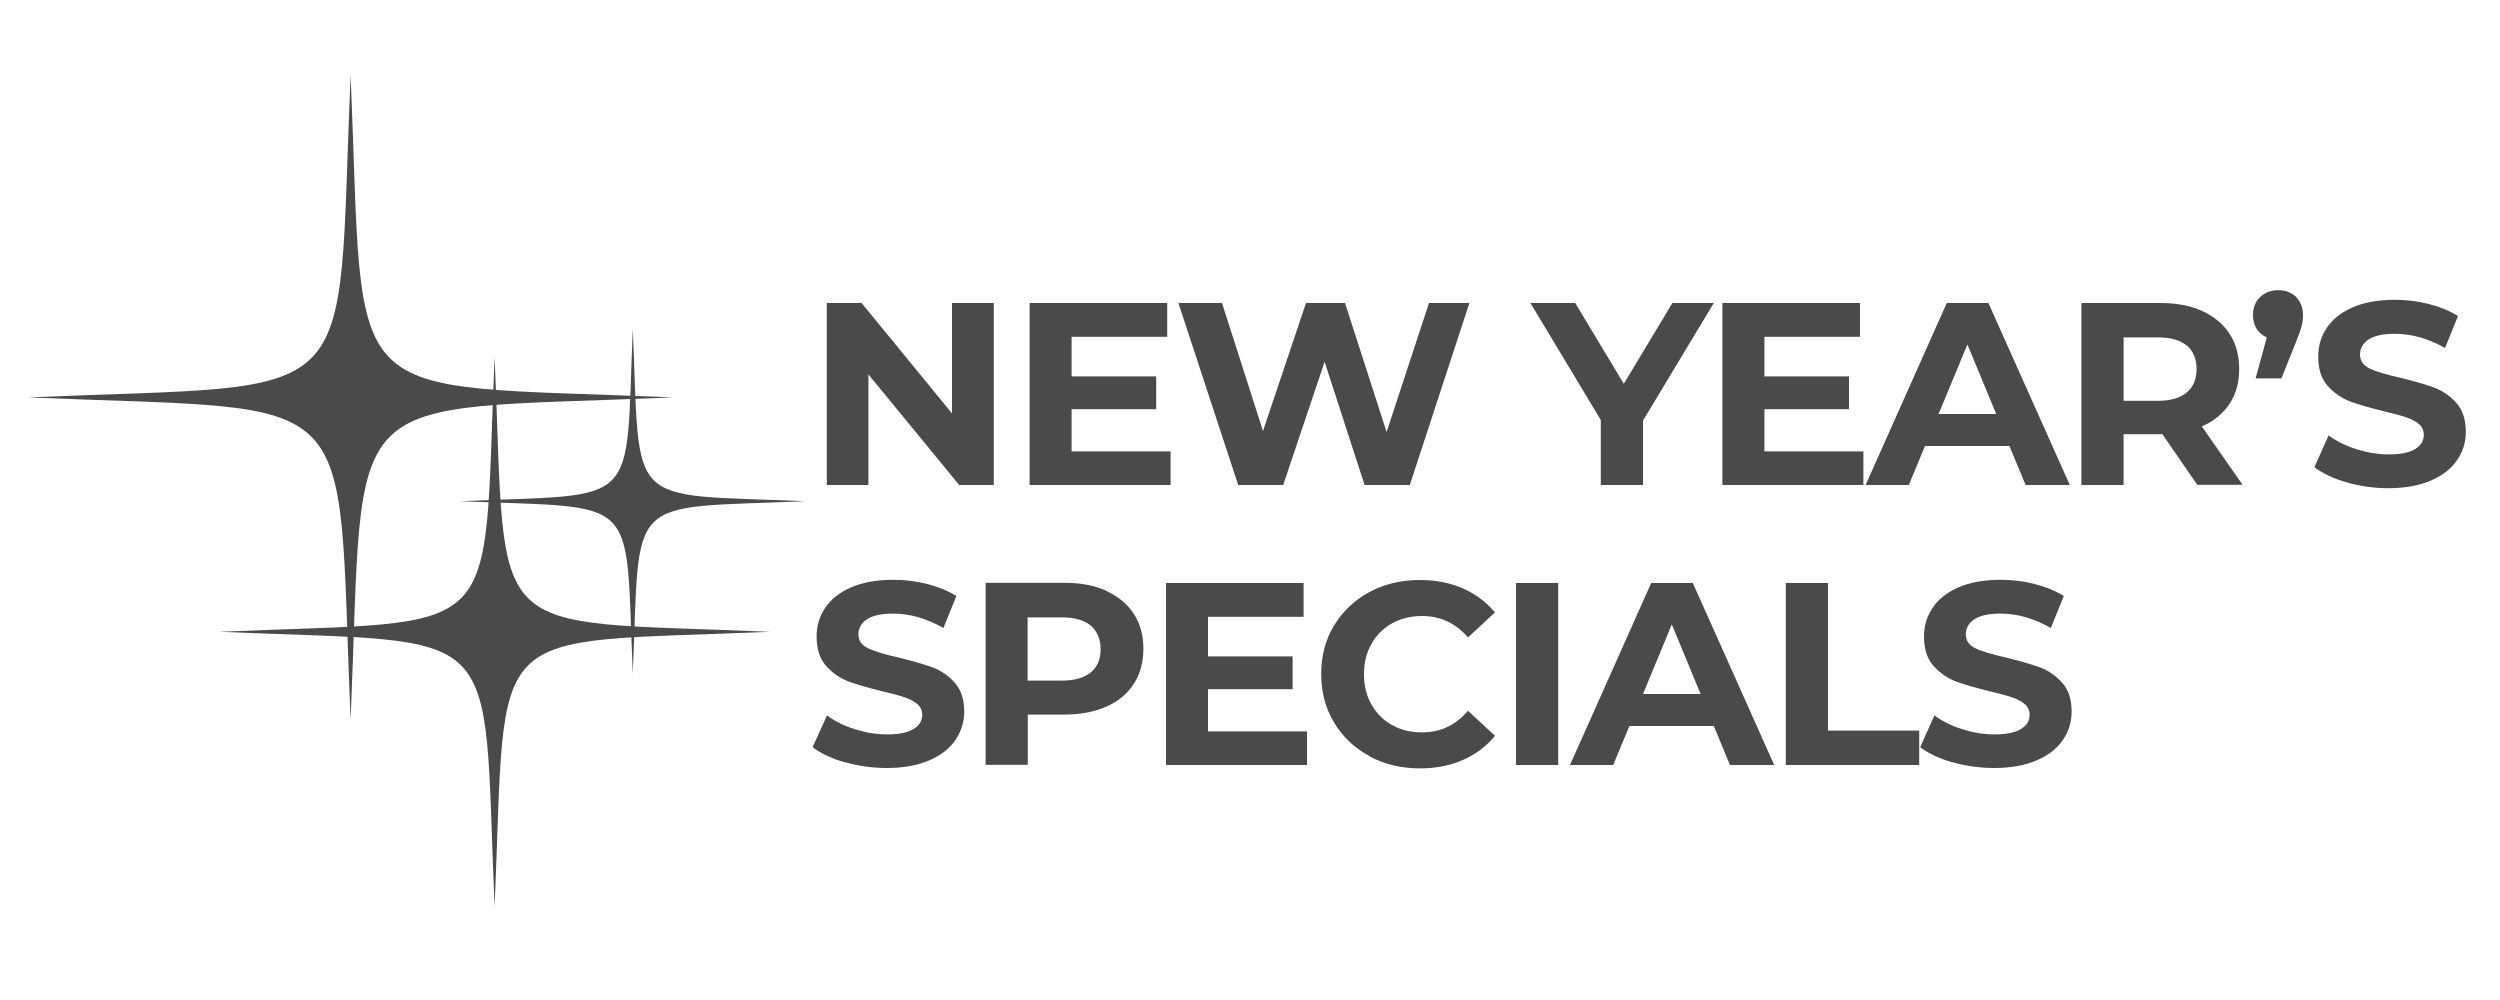
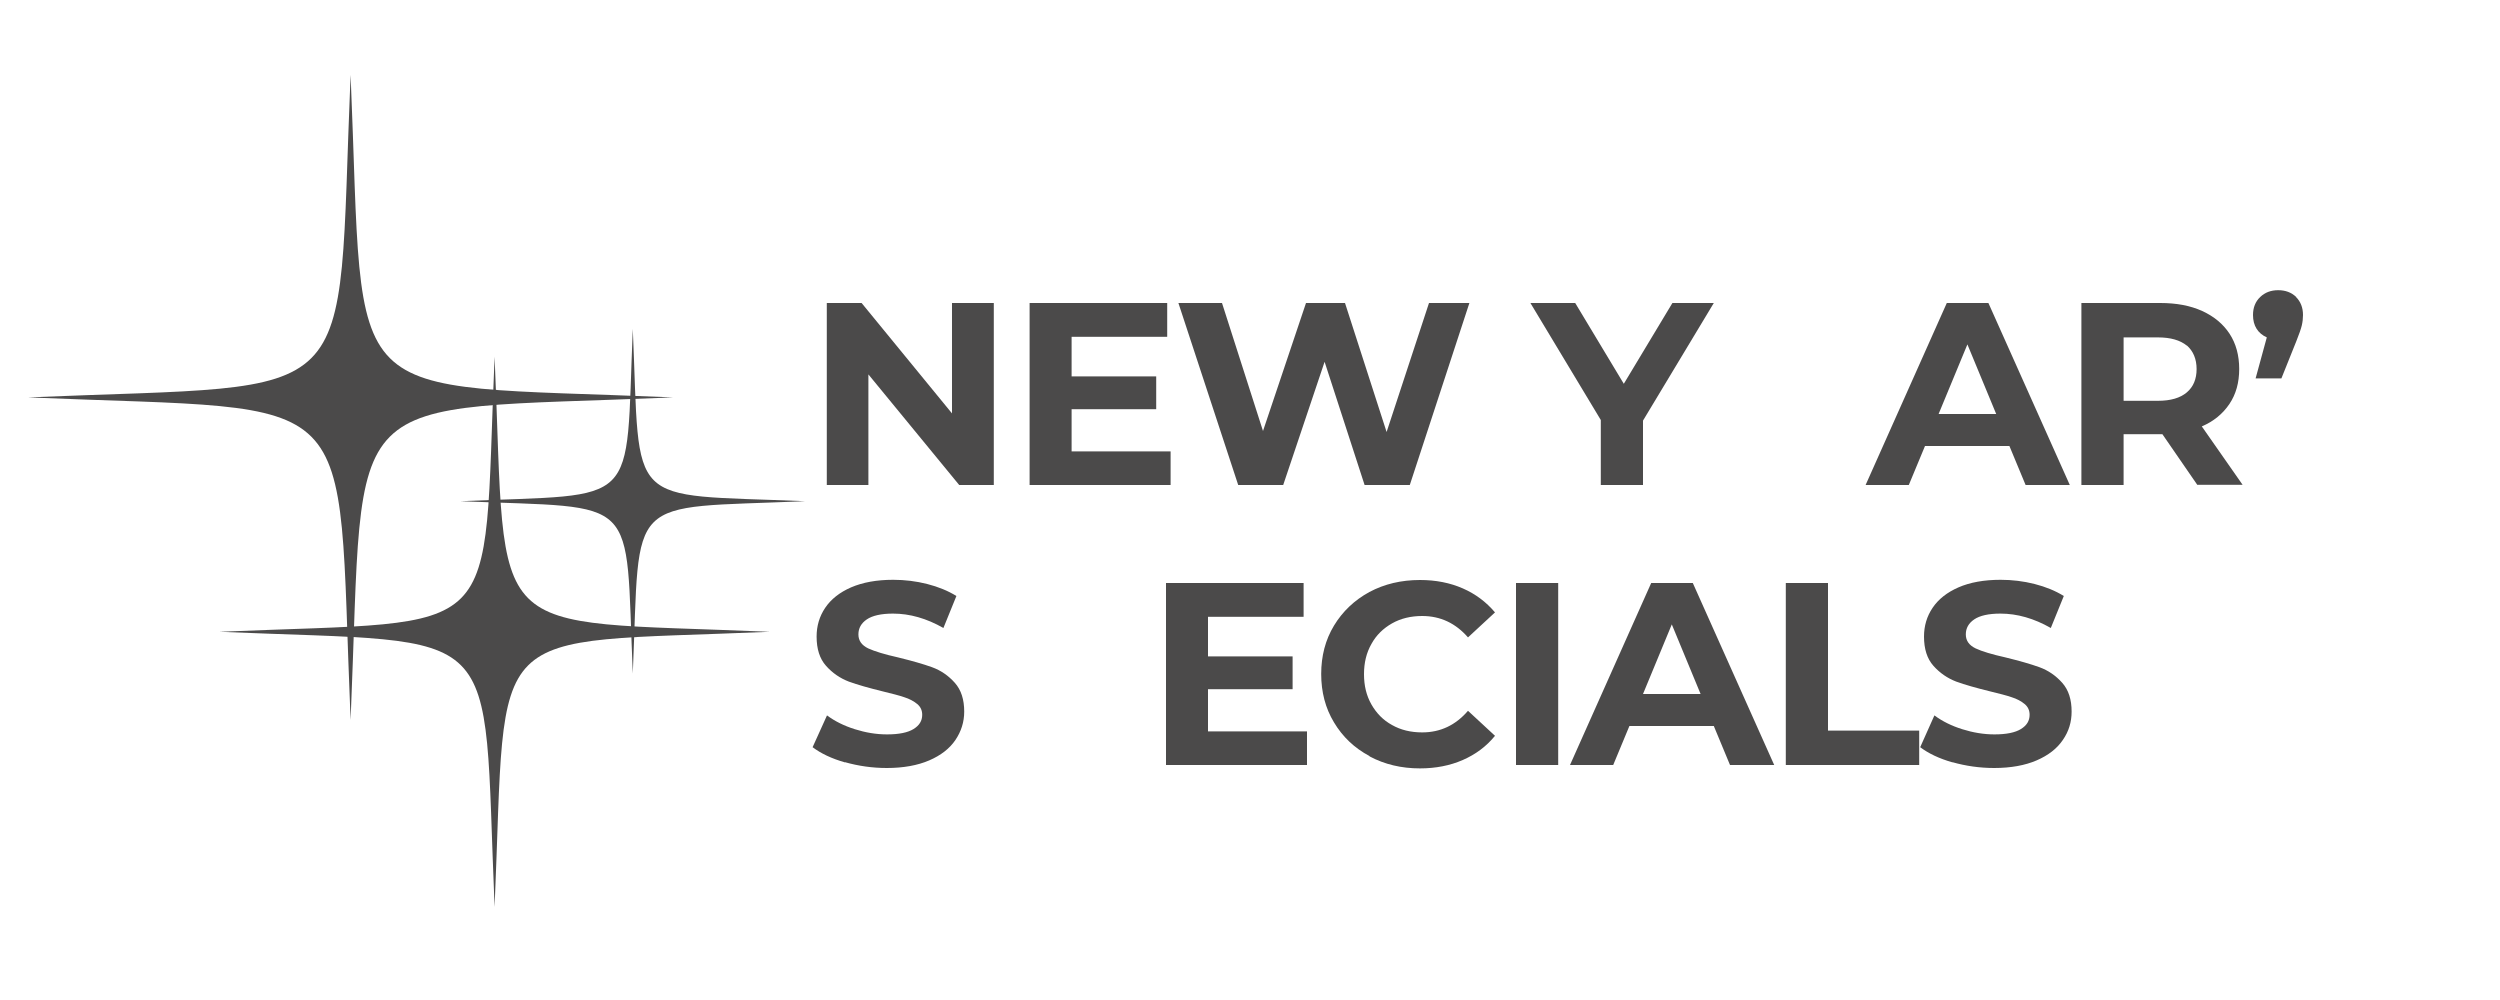
<svg xmlns="http://www.w3.org/2000/svg" id="Layer_1" data-name="Layer 1" viewBox="0 0 125 50">
  <defs>
    <style>
      .cls-1, .cls-2 {
        fill: #4b4a4a;
      }

      .cls-2 {
        fill-rule: evenodd;
      }
    </style>
  </defs>
  <g>
-     <path class="cls-1" d="M49.69,15.15v9.1h-1.73l-4.54-5.53v5.53h-2.08v-9.1h1.74l4.52,5.52v-5.52h2.08Z" />
+     <path class="cls-1" d="M49.69,15.15v9.1h-1.73l-4.54-5.53v5.53h-2.08v-9.1h1.74l4.52,5.52v-5.52Z" />
    <path class="cls-1" d="M58.53,22.56v1.69h-7.05v-9.1h6.88v1.69h-4.78v1.98h4.23v1.64h-4.23v2.11h4.95Z" />
    <path class="cls-1" d="M73.47,15.15l-2.98,9.1h-2.26l-2-6.16-2.07,6.16h-2.25l-2.99-9.1h2.18l2.05,6.4,2.15-6.4h1.95l2.08,6.45,2.12-6.45h2.02Z" />
    <path class="cls-1" d="M82.15,21.03v3.22h-2.11v-3.25l-3.52-5.85h2.24l2.43,4.04,2.43-4.04h2.07l-3.54,5.88Z" />
-     <path class="cls-1" d="M93.17,22.56v1.69h-7.05v-9.1h6.88v1.69h-4.78v1.98h4.23v1.64h-4.23v2.11h4.95Z" />
    <path class="cls-1" d="M100.47,22.3h-4.22l-.81,1.95h-2.16l4.06-9.1h2.08l4.07,9.1h-2.21l-.81-1.95ZM99.81,20.7l-1.44-3.48-1.44,3.48h2.89Z" />
    <path class="cls-1" d="M109.87,24.25l-1.75-2.54h-1.94v2.54h-2.11v-9.1h3.94c.81,0,1.51.13,2.1.4s1.05.65,1.37,1.14c.32.49.48,1.08.48,1.76s-.16,1.26-.49,1.75c-.33.49-.79.87-1.38,1.12l2.04,2.92h-2.26ZM109.34,17.28c-.33-.27-.81-.41-1.44-.41h-1.72v3.17h1.72c.63,0,1.11-.14,1.44-.42s.49-.67.49-1.17-.17-.9-.49-1.18Z" />
    <path class="cls-1" d="M114.8,14.85c.23.23.35.53.35.9,0,.17-.02.35-.06.52-.04.17-.13.43-.27.78l-.75,1.87h-1.29l.56-2.05c-.22-.1-.39-.24-.51-.43-.12-.19-.18-.42-.18-.69,0-.37.12-.67.36-.9.24-.23.54-.34.9-.34s.66.11.9.34Z" />
-     <path class="cls-1" d="M117.34,24.12c-.67-.19-1.21-.45-1.62-.76l.71-1.59c.39.29.85.52,1.39.69.54.17,1.08.26,1.61.26.6,0,1.04-.09,1.33-.27s.43-.41.43-.71c0-.22-.08-.4-.25-.54-.17-.14-.39-.26-.65-.34-.26-.09-.62-.18-1.07-.29-.69-.17-1.26-.33-1.7-.49-.44-.17-.82-.43-1.14-.79s-.47-.85-.47-1.46c0-.53.14-1.01.43-1.44.29-.43.72-.77,1.29-1.02s1.28-.38,2.11-.38c.58,0,1.15.07,1.7.21s1.04.34,1.46.6l-.65,1.6c-.84-.48-1.68-.71-2.52-.71-.59,0-1.03.1-1.31.29-.28.19-.42.44-.42.75s.16.54.49.7c.32.15.82.3,1.49.45.69.17,1.26.33,1.7.49.44.16.82.42,1.14.78.32.36.47.84.47,1.44,0,.52-.14.99-.44,1.42-.29.43-.73.77-1.31,1.02-.58.25-1.29.38-2.12.38-.72,0-1.42-.1-2.09-.29Z" />
    <path class="cls-1" d="M42.25,38.12c-.67-.19-1.21-.45-1.62-.76l.72-1.59c.39.29.85.52,1.39.69.54.17,1.07.26,1.61.26.6,0,1.04-.09,1.33-.27.29-.18.43-.41.43-.71,0-.22-.08-.4-.25-.54-.17-.14-.39-.26-.65-.34-.26-.09-.62-.18-1.07-.29-.69-.17-1.26-.33-1.7-.49-.44-.17-.82-.43-1.14-.79s-.47-.85-.47-1.46c0-.53.14-1.01.43-1.44s.72-.77,1.29-1.02c.58-.25,1.28-.38,2.11-.38.58,0,1.15.07,1.7.21s1.04.34,1.46.6l-.65,1.6c-.84-.48-1.68-.72-2.52-.72-.59,0-1.03.1-1.31.29-.28.19-.42.44-.42.75s.16.54.49.7c.33.15.82.3,1.49.45.69.17,1.26.33,1.7.49.44.16.82.42,1.14.78.32.36.47.84.47,1.44,0,.52-.15.99-.44,1.42-.29.43-.73.77-1.31,1.02-.58.25-1.29.38-2.12.38-.72,0-1.42-.1-2.09-.29Z" />
-     <path class="cls-1" d="M55.32,29.55c.59.27,1.05.65,1.37,1.14.32.49.48,1.08.48,1.75s-.16,1.25-.48,1.75c-.32.5-.78.88-1.37,1.14s-1.29.4-2.1.4h-1.83v2.51h-2.11v-9.1h3.94c.81,0,1.51.13,2.1.4ZM54.54,33.62c.33-.27.49-.66.49-1.16s-.17-.9-.49-1.18c-.33-.27-.81-.41-1.44-.41h-1.72v3.16h1.72c.63,0,1.11-.14,1.44-.41Z" />
    <path class="cls-1" d="M65.35,36.56v1.69h-7.05v-9.1h6.88v1.69h-4.78v1.98h4.23v1.64h-4.23v2.11h4.95Z" />
    <path class="cls-1" d="M68.47,37.8c-.75-.4-1.34-.96-1.77-1.68-.43-.71-.64-1.52-.64-2.42s.21-1.71.64-2.42c.43-.71,1.02-1.27,1.77-1.68.75-.4,1.59-.6,2.53-.6.79,0,1.5.14,2.14.42s1.17.68,1.61,1.2l-1.35,1.25c-.62-.71-1.38-1.07-2.29-1.07-.56,0-1.07.12-1.51.37-.44.25-.79.59-1.03,1.03-.25.44-.37.94-.37,1.51s.12,1.07.37,1.51.59.79,1.03,1.03c.44.25.94.37,1.51.37.91,0,1.67-.36,2.29-1.08l1.35,1.25c-.43.53-.97.93-1.61,1.21s-1.36.42-2.14.42c-.93,0-1.77-.2-2.52-.6Z" />
    <path class="cls-1" d="M75.8,29.15h2.11v9.1h-2.11v-9.1Z" />
    <path class="cls-1" d="M85.69,36.3h-4.22l-.81,1.95h-2.16l4.06-9.1h2.08l4.07,9.1h-2.21l-.81-1.95ZM85.03,34.7l-1.44-3.48-1.44,3.48h2.89Z" />
    <path class="cls-1" d="M89.29,29.15h2.11v7.38h4.56v1.72h-6.67v-9.1Z" />
    <path class="cls-1" d="M97.63,38.12c-.67-.19-1.21-.45-1.62-.76l.71-1.59c.39.29.85.52,1.39.69.54.17,1.08.26,1.61.26.6,0,1.04-.09,1.33-.27s.43-.41.43-.71c0-.22-.08-.4-.25-.54-.17-.14-.39-.26-.65-.34-.26-.09-.62-.18-1.07-.29-.69-.17-1.26-.33-1.7-.49-.44-.17-.82-.43-1.14-.79s-.47-.85-.47-1.46c0-.53.14-1.01.43-1.44.29-.43.72-.77,1.29-1.02s1.28-.38,2.11-.38c.58,0,1.15.07,1.7.21s1.04.34,1.46.6l-.65,1.6c-.84-.48-1.68-.72-2.52-.72-.59,0-1.03.1-1.31.29-.28.19-.42.44-.42.75s.16.54.49.7c.32.15.82.3,1.49.45.69.17,1.26.33,1.7.49.44.16.82.42,1.14.78.32.36.47.84.47,1.44,0,.52-.14.99-.44,1.42-.29.43-.73.77-1.31,1.02-.58.25-1.29.38-2.12.38-.72,0-1.42-.1-2.09-.29Z" />
  </g>
  <g>
    <path class="cls-2" d="M10.97,31.59c14.49-.62,13.14.73,13.76-13.76.62,14.49-.73,13.14,13.76,13.76-14.49.62-13.14-.73-13.76,13.76-.62-14.49.73-13.14-13.76-13.76Z" />
    <path class="cls-2" d="M23.02,25.06c9.08-.39,8.24.46,8.62-8.62.39,9.08-.46,8.24,8.62,8.62-9.08.39-8.24-.46-8.62,8.62-.39-9.08.46-8.24-8.62-8.62Z" />
    <path class="cls-2" d="M1.4,19.87c16.99-.72,15.41.86,16.13-16.13.72,16.99-.86,15.41,16.13,16.13-16.99.72-15.41-.86-16.13,16.13-.72-16.99.86-15.41-16.13-16.13Z" />
  </g>
</svg>